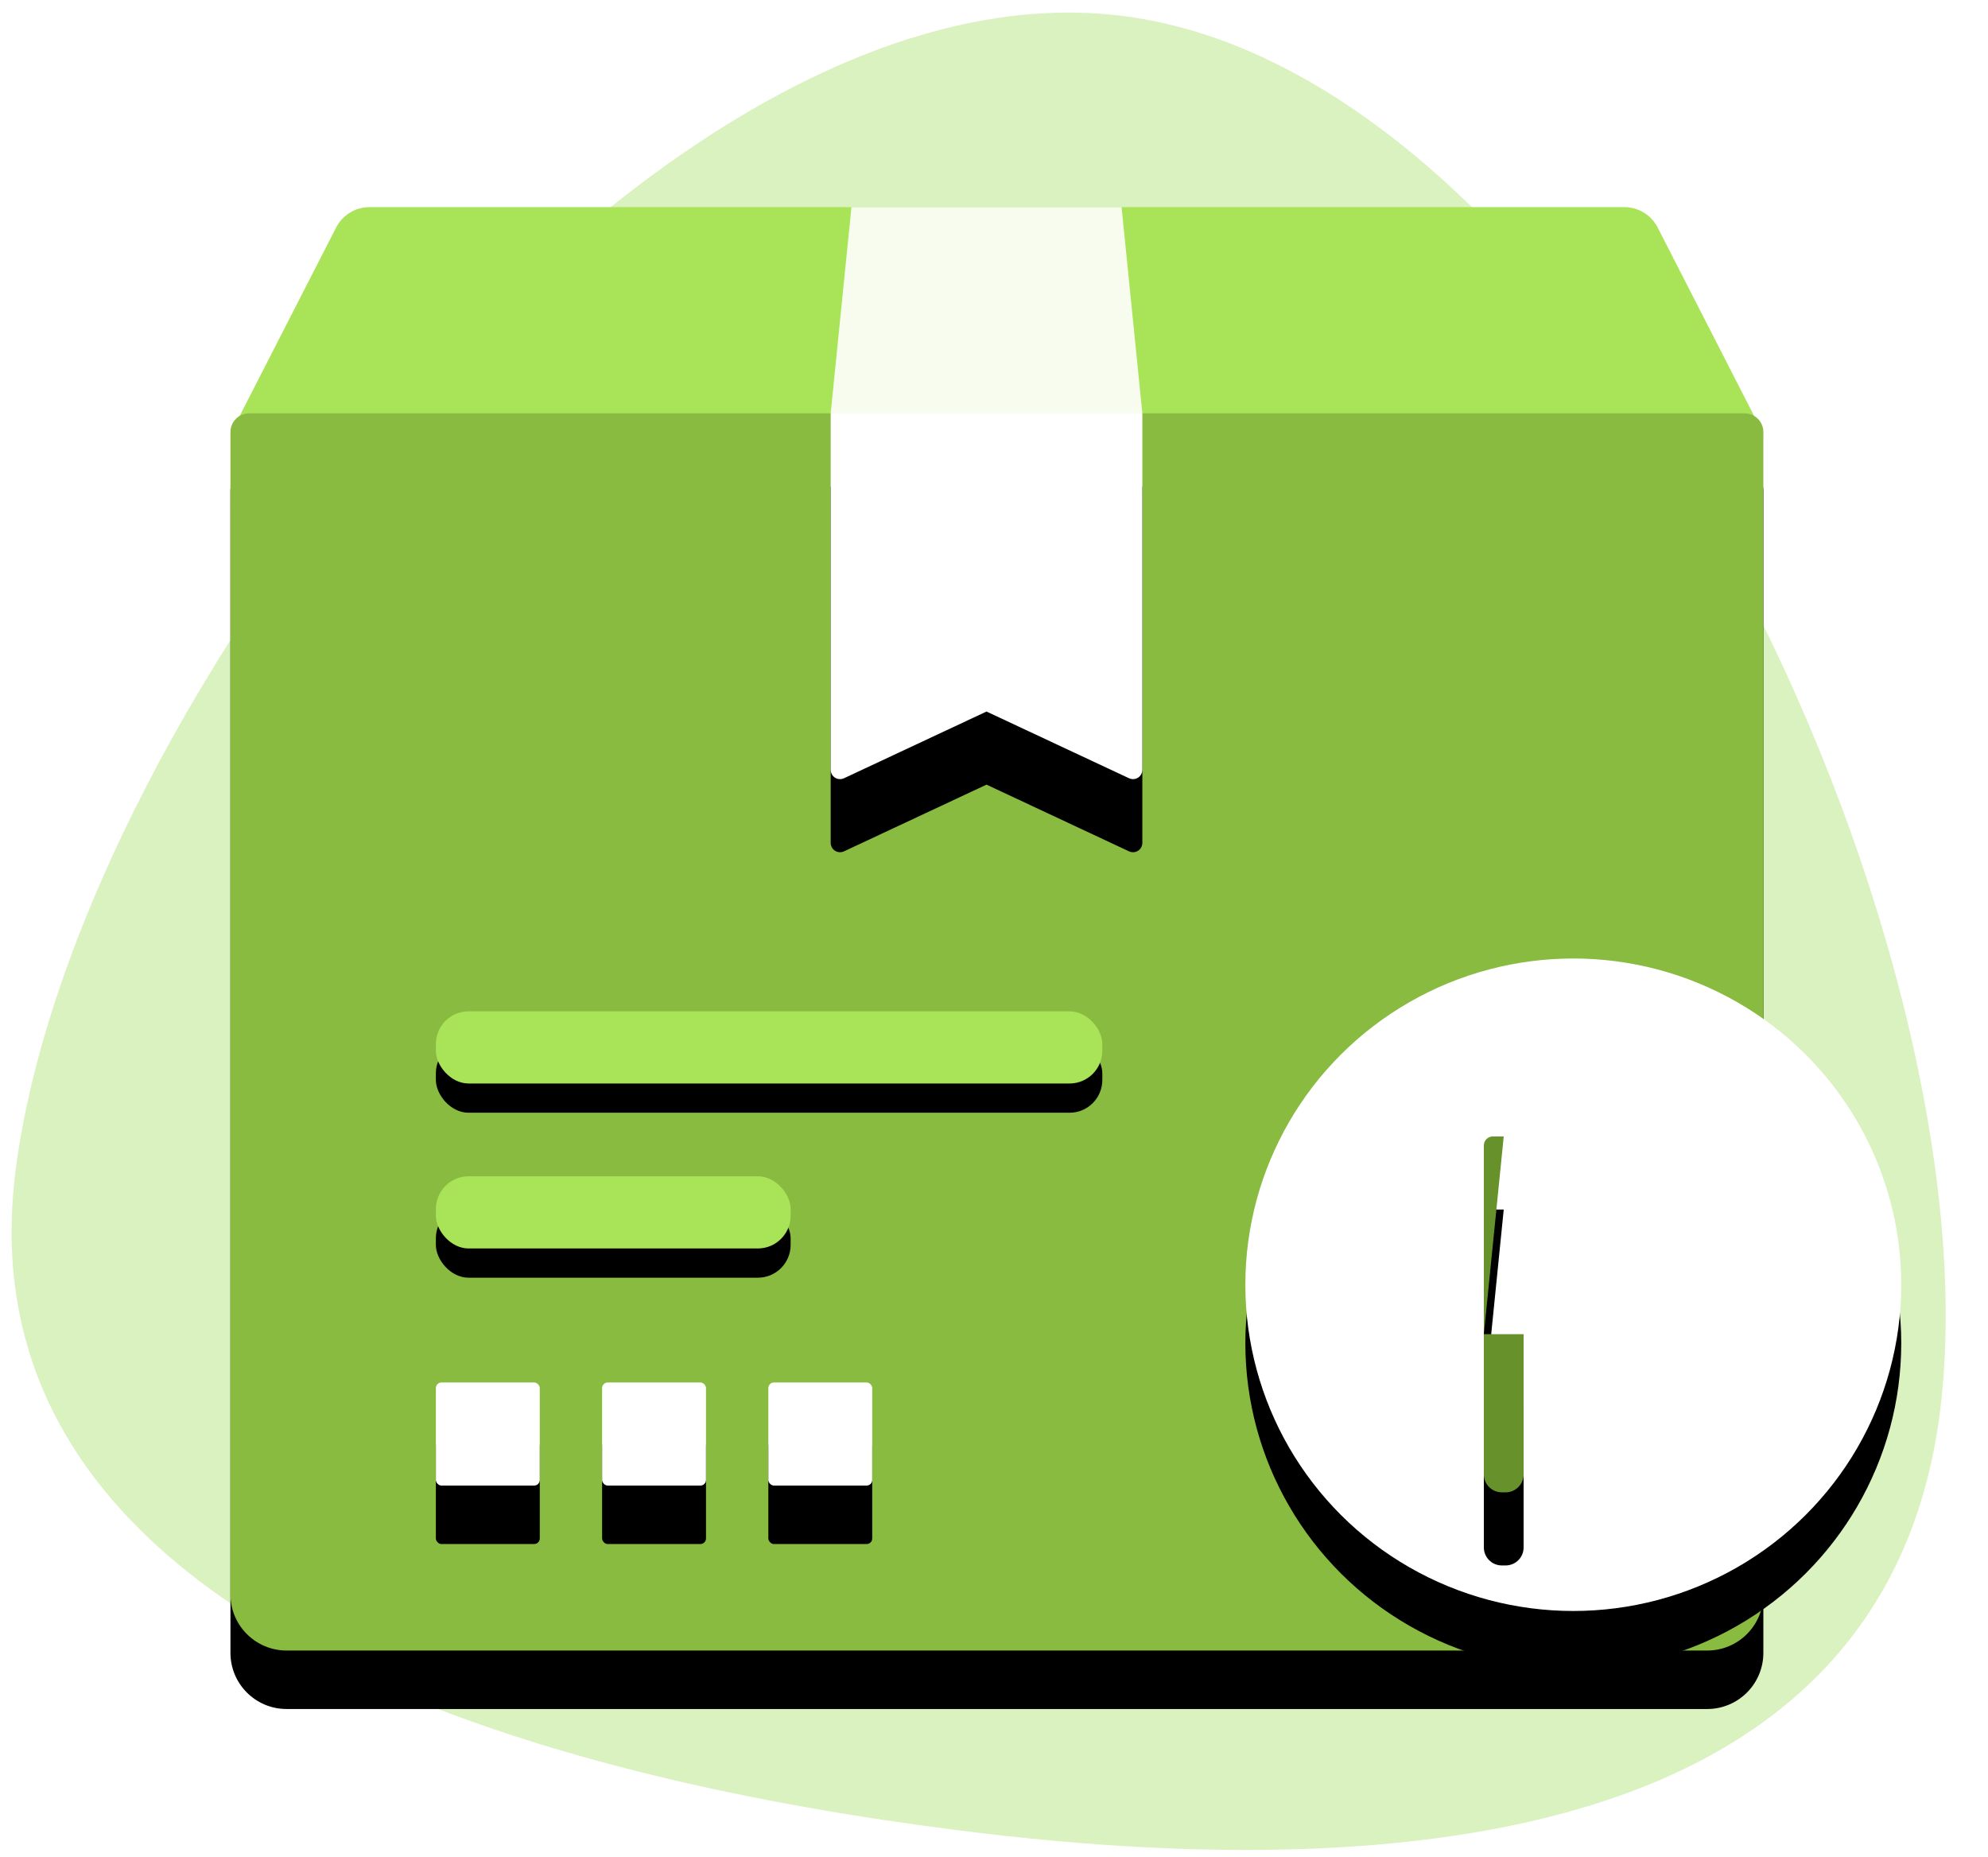
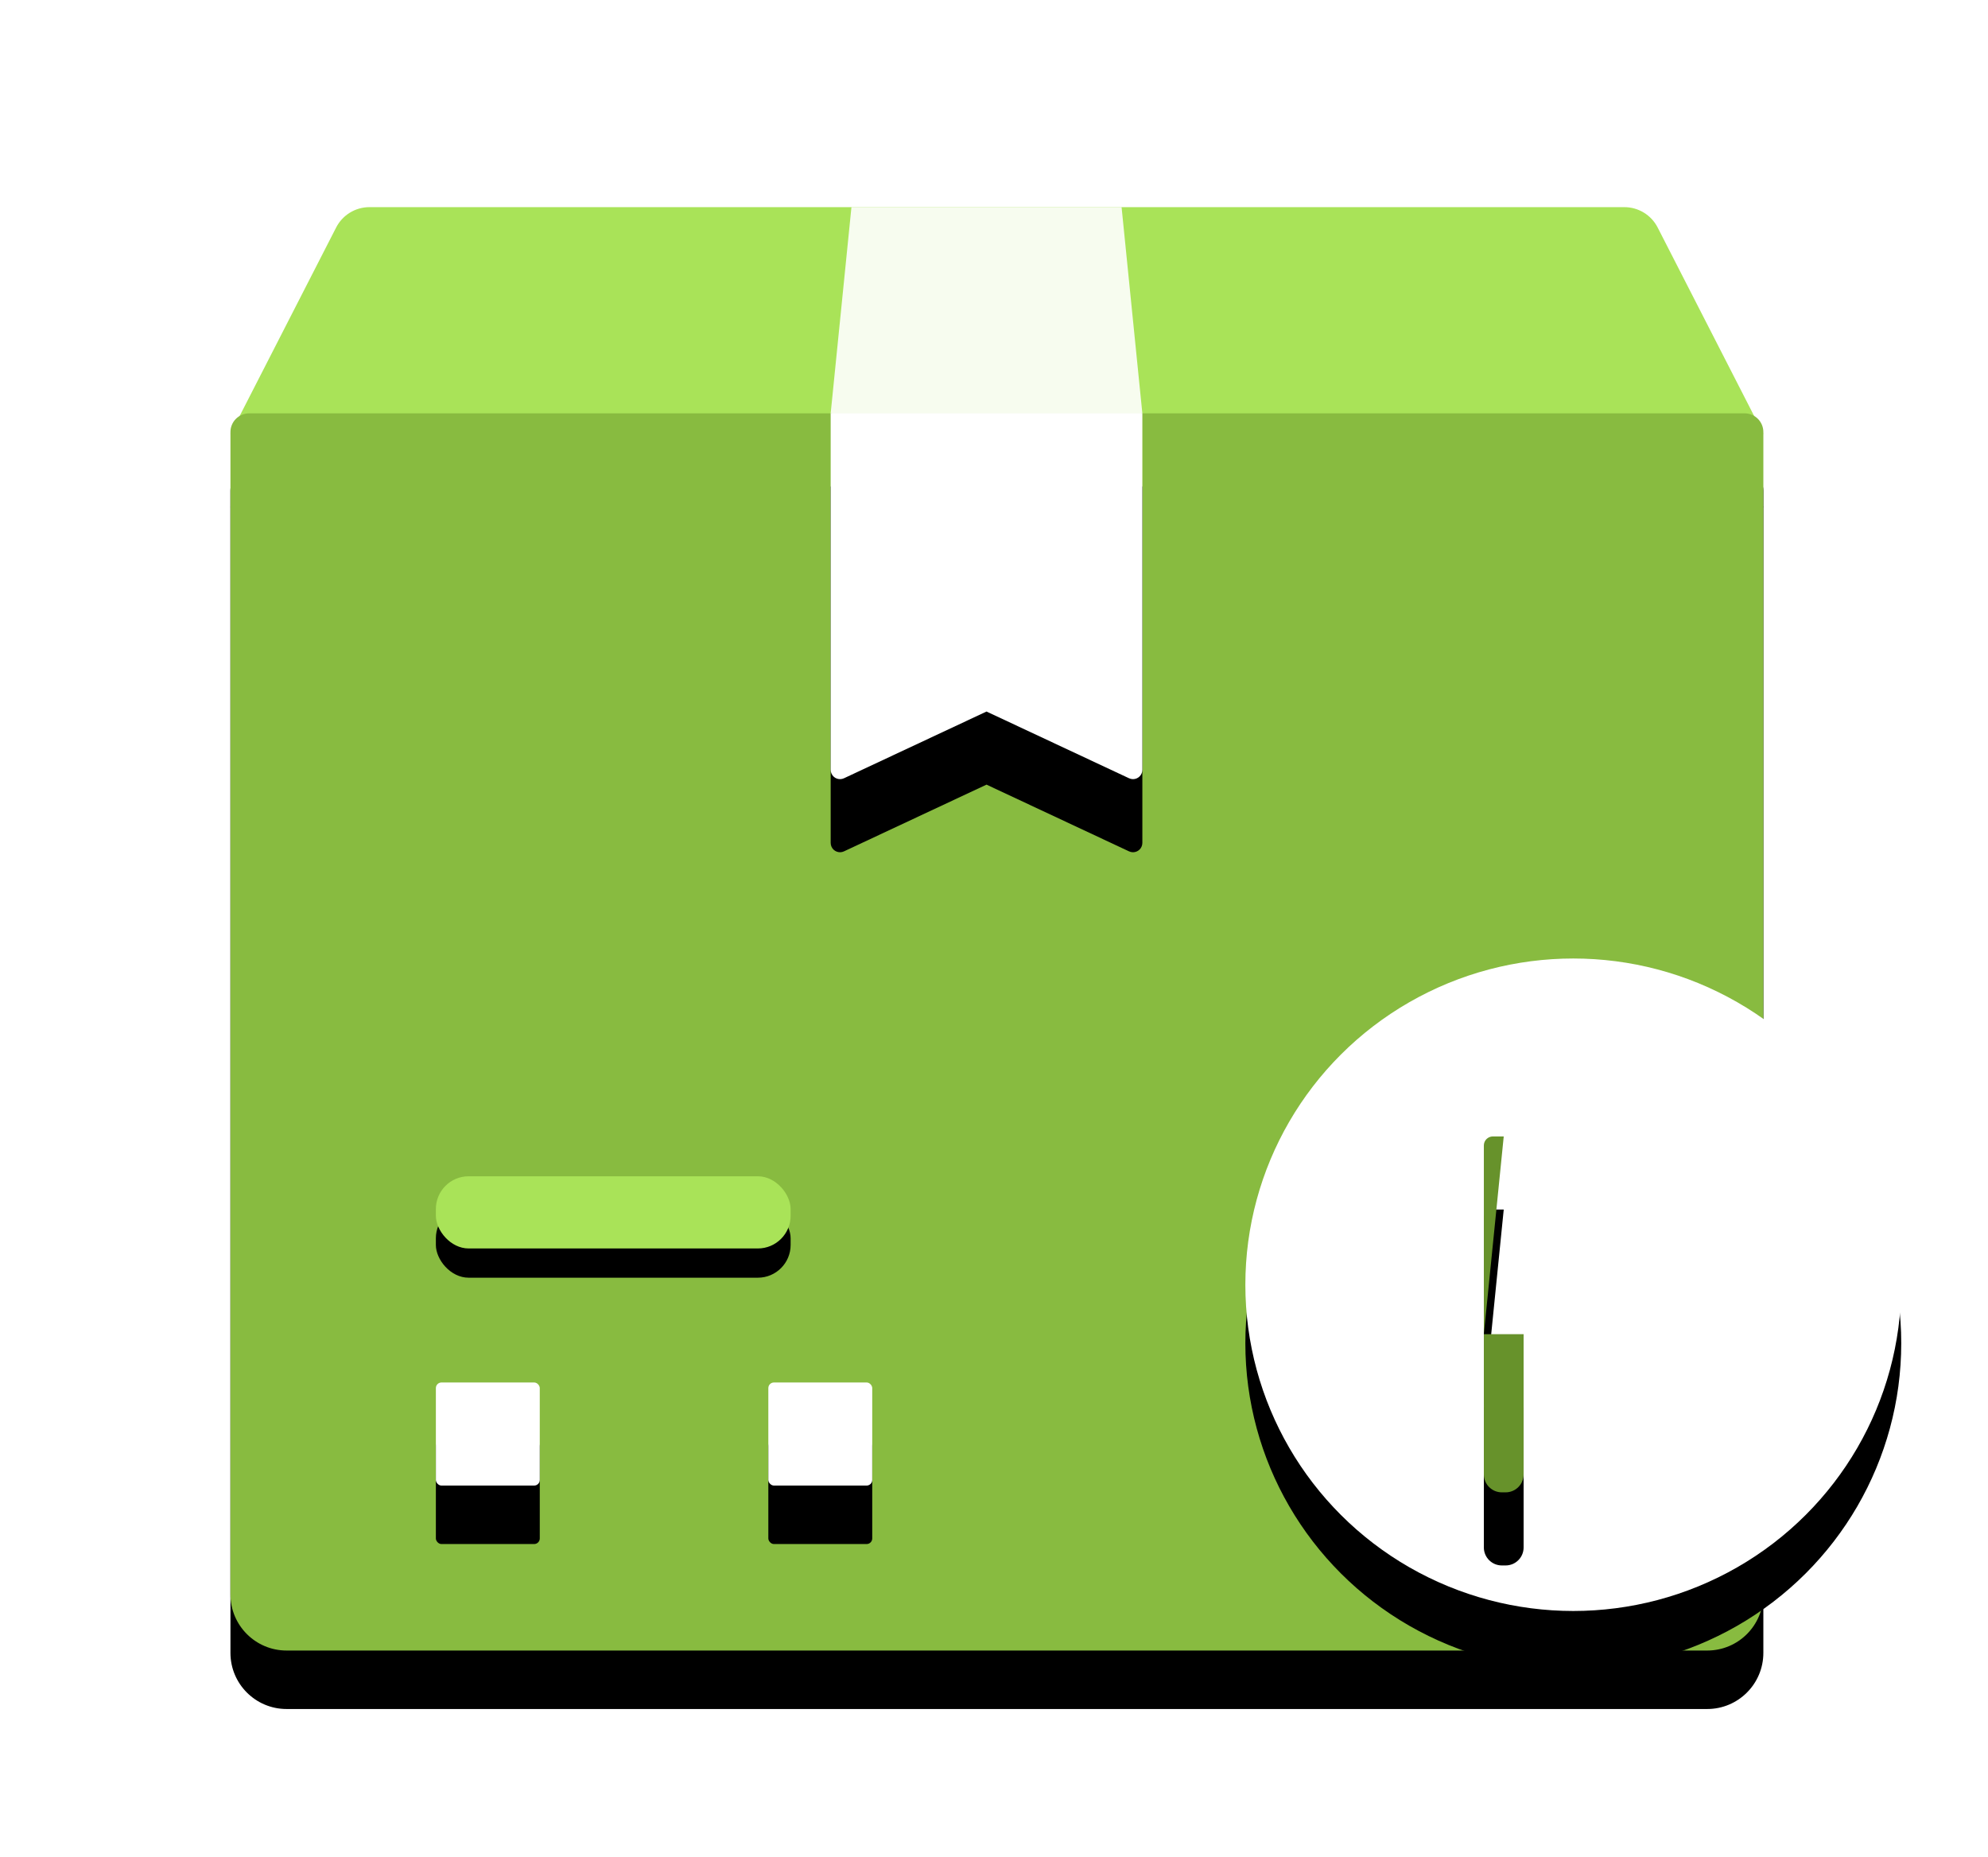
<svg xmlns="http://www.w3.org/2000/svg" xmlns:xlink="http://www.w3.org/1999/xlink" width="136px" height="127px" viewBox="0 0 136 127" version="1.1">
  <defs>
    <path d="M9.51,3.99680289e-14 L95.358,3.99680289e-14 C96.318,4.33442439e-14 97.198,0.538 97.636,1.393 L104.867,15.515 L-1.42108547e-14,15.515 L7.231,1.393 C7.669,0.538 8.549,4.01097235e-14 9.51,3.99680289e-14 Z" id="path-1" />
    <filter x="-15.3%" y="-70.9%" width="130.5%" height="306.3%" filterUnits="objectBoundingBox" id="filter-2">
      <feOffset dx="0" dy="5" in="SourceAlpha" result="shadowOffsetOuter1" />
      <feGaussianBlur stdDeviation="4.5" in="shadowOffsetOuter1" result="shadowBlurOuter1" />
      <feColorMatrix values="0 0 0 0 0   0 0 0 0 0   0 0 0 0 0  0 0 0 0.107 0" type="matrix" in="shadowBlurOuter1" />
    </filter>
    <path d="M1.28,14.105 L103.587,14.105 C104.294,14.105 104.867,14.678 104.867,15.385 L104.867,94.892 C104.867,97.013 103.148,98.732 101.027,98.732 L3.84,98.732 C1.719,98.732 -1.17306888e-14,97.013 -1.42108547e-14,94.892 L-1.42108547e-14,15.385 C-1.4297428e-14,14.678 0.573,14.105 1.28,14.105 Z" id="path-3" />
    <filter x="-10.5%" y="-8.3%" width="121.0%" height="126.0%" filterUnits="objectBoundingBox" id="filter-4">
      <feOffset dx="0" dy="4" in="SourceAlpha" result="shadowOffsetOuter1" />
      <feGaussianBlur stdDeviation="3" in="shadowOffsetOuter1" result="shadowBlurOuter1" />
      <feColorMatrix values="0 0 0 0 0   0 0 0 0 0   0 0 0 0 0  0 0 0 0.107 0" type="matrix" in="shadowBlurOuter1" />
    </filter>
    <rect id="path-5" x="14.053" y="80.396" width="7.108" height="7.052" rx="0.384" />
    <filter x="-154.8%" y="-99.3%" width="409.5%" height="412.0%" filterUnits="objectBoundingBox" id="filter-6">
      <feOffset dx="0" dy="4" in="SourceAlpha" result="shadowOffsetOuter1" />
      <feGaussianBlur stdDeviation="3" in="shadowOffsetOuter1" result="shadowBlurOuter1" />
      <feColorMatrix values="0 0 0 0 0   0 0 0 0 0   0 0 0 0 0  0 0 0 0.107 0" type="matrix" in="shadowBlurOuter1" />
    </filter>
-     <rect id="path-7" x="25.425" y="80.396" width="7.108" height="7.052" rx="0.384" />
    <filter x="-154.8%" y="-99.3%" width="409.5%" height="412.0%" filterUnits="objectBoundingBox" id="filter-8">
      <feOffset dx="0" dy="4" in="SourceAlpha" result="shadowOffsetOuter1" />
      <feGaussianBlur stdDeviation="3" in="shadowOffsetOuter1" result="shadowBlurOuter1" />
      <feColorMatrix values="0 0 0 0 0   0 0 0 0 0   0 0 0 0 0  0 0 0 0.107 0" type="matrix" in="shadowBlurOuter1" />
    </filter>
    <rect id="path-9" x="36.797" y="80.396" width="7.108" height="7.052" rx="0.384" />
    <filter x="-154.8%" y="-99.3%" width="409.5%" height="412.0%" filterUnits="objectBoundingBox" id="filter-10">
      <feOffset dx="0" dy="4" in="SourceAlpha" result="shadowOffsetOuter1" />
      <feGaussianBlur stdDeviation="3" in="shadowOffsetOuter1" result="shadowBlurOuter1" />
      <feColorMatrix values="0 0 0 0 0   0 0 0 0 0   0 0 0 0 0  0 0 0 0.107 0" type="matrix" in="shadowBlurOuter1" />
    </filter>
-     <rect id="path-11" x="14.053" y="55.008" width="45.592" height="4.937" rx="2.24" />
    <filter x="-15.4%" y="-101.3%" width="130.7%" height="383.6%" filterUnits="objectBoundingBox" id="filter-12">
      <feOffset dx="0" dy="2" in="SourceAlpha" result="shadowOffsetOuter1" />
      <feGaussianBlur stdDeviation="2" in="shadowOffsetOuter1" result="shadowBlurOuter1" />
      <feColorMatrix values="0 0 0 0 0   0 0 0 0 0   0 0 0 0 0  0 0 0 0.03 0" type="matrix" in="shadowBlurOuter1" />
    </filter>
    <rect id="path-13" x="14.053" y="66.292" width="24.269" height="4.937" rx="2.24" />
    <filter x="-28.8%" y="-101.3%" width="157.7%" height="383.6%" filterUnits="objectBoundingBox" id="filter-14">
      <feOffset dx="0" dy="2" in="SourceAlpha" result="shadowOffsetOuter1" />
      <feGaussianBlur stdDeviation="2" in="shadowOffsetOuter1" result="shadowBlurOuter1" />
      <feColorMatrix values="0 0 0 0 0   0 0 0 0 0   0 0 0 0 0  0 0 0 0.03 0" type="matrix" in="shadowBlurOuter1" />
    </filter>
    <path d="M41.062,14.105 L62.384,14.105 L62.384,38.487 C62.384,38.84 62.098,39.127 61.744,39.127 C61.651,39.127 61.558,39.106 61.473,39.066 L51.723,34.502 L41.973,39.066 C41.653,39.216 41.272,39.078 41.122,38.758 C41.082,38.673 41.062,38.58 41.062,38.487 L41.062,14.105 Z" id="path-15" />
    <filter x="-75.0%" y="-43.3%" width="250.1%" height="224.6%" filterUnits="objectBoundingBox" id="filter-16">
      <feOffset dx="0" dy="5" in="SourceAlpha" result="shadowOffsetOuter1" />
      <feGaussianBlur stdDeviation="4.5" in="shadowOffsetOuter1" result="shadowBlurOuter1" />
      <feColorMatrix values="0 0 0 0 0   0 0 0 0 0   0 0 0 0 0  0 0 0 0.107 0" type="matrix" in="shadowBlurOuter1" />
    </filter>
    <ellipse id="path-17" cx="22.435" cy="22.316" rx="22.435" ry="22.316" />
    <filter x="-24.5%" y="-15.7%" width="149.0%" height="149.3%" filterUnits="objectBoundingBox" id="filter-18">
      <feOffset dx="0" dy="4" in="SourceAlpha" result="shadowOffsetOuter1" />
      <feGaussianBlur stdDeviation="3" in="shadowOffsetOuter1" result="shadowBlurOuter1" />
      <feColorMatrix values="0 0 0 0 0   0 0 0 0 0   0 0 0 0 0  0 0 0 0.107 0" type="matrix" in="shadowBlurOuter1" />
    </filter>
    <path d="M16.316,25.697 L19.036,25.697 L19.036,35.287 C19.036,35.966 18.485,36.517 17.805,36.517 L17.547,36.517 C16.868,36.517 16.316,35.966 16.316,35.287 L16.316,25.697 Z M17.676,12.172 L16.932,12.172 C16.592,12.172 16.316,12.448 16.316,12.788 L16.316,25.697 Z" id="path-19" />
    <filter x="-91.9%" y="-45.2%" width="199.5%" height="231.4%" filterUnits="objectBoundingBox" id="filter-20">
      <feOffset dx="0" dy="5" in="SourceAlpha" result="shadowOffsetOuter1" />
      <feGaussianBlur stdDeviation="4.5" in="shadowOffsetOuter1" result="shadowBlurOuter1" />
      <feColorMatrix values="0 0 0 0 0   0 0 0 0 0   0 0 0 0 0  0 0 0 0.107 0" type="matrix" in="shadowBlurOuter1" />
    </filter>
  </defs>
  <g id="Main" stroke="none" stroke-width="1" fill="none" fill-rule="evenodd">
    <g id="Desktop" transform="translate(-1238, -1137)">
      <g id="How-It-Works" transform="translate(232, 960)">
        <g id="Steps" transform="translate(0, 72)">
          <g id="Step-4" transform="translate(936, 80)">
            <g id="ICN" transform="translate(52, 0)">
              <rect id="Rectangle" fill-opacity="0" fill="#D8D8D8" fill-rule="nonzero" x="0" y="0" width="176" height="176" />
-               <path d="M113.538,154.338 C145.763,154.338 150.156,110.385 150.275,84.984 C150.394,59.583 145.763,21.662 113.538,21.662 C81.314,21.662 25.723,56.362 25.723,88.892 C25.723,121.423 81.314,154.338 113.538,154.338 Z" id="Oval" fill="#DAF1C0" transform="translate(88, 88) rotate(97) translate(-88, -88) " />
              <g id="Group-4" transform="translate(33, 39)">
                <g id="Group" transform="translate(0.765, 0.169)">
                  <g id="Rectangle">
                    <use fill="black" fill-opacity="1" filter="url(#filter-2)" xlink:href="#path-1" />
                    <use fill="#A9E358" fill-rule="evenodd" xlink:href="#path-1" />
                  </g>
                  <g id="Rectangle">
                    <use fill="black" fill-opacity="1" filter="url(#filter-4)" xlink:href="#path-3" />
                    <use fill="#88BB40" fill-rule="evenodd" xlink:href="#path-3" />
                  </g>
                  <g id="Rectangle">
                    <use fill="black" fill-opacity="1" filter="url(#filter-6)" xlink:href="#path-5" />
                    <use fill="#FFFFFF" fill-rule="evenodd" xlink:href="#path-5" />
                  </g>
                  <g id="Rectangle-Copy-2">
                    <use fill="black" fill-opacity="1" filter="url(#filter-8)" xlink:href="#path-7" />
                    <use fill="#FFFFFF" fill-rule="evenodd" xlink:href="#path-7" />
                  </g>
                  <g id="Rectangle-Copy-3">
                    <use fill="black" fill-opacity="1" filter="url(#filter-10)" xlink:href="#path-9" />
                    <use fill="#FFFFFF" fill-rule="evenodd" xlink:href="#path-9" />
                  </g>
                  <g id="Rectangle">
                    <use fill="black" fill-opacity="1" filter="url(#filter-12)" xlink:href="#path-11" />
                    <use fill="#A9E358" fill-rule="evenodd" xlink:href="#path-11" />
                  </g>
                  <g id="Rectangle-Copy">
                    <use fill="black" fill-opacity="1" filter="url(#filter-14)" xlink:href="#path-13" />
                    <use fill="#A9E358" fill-rule="evenodd" xlink:href="#path-13" />
                  </g>
                  <polygon id="Rectangle" fill="#FFFFFF" opacity="0.9" points="42.483 0 60.963 4.7809391e-32 62.384 14.105 52.434 15.515 41.062 14.105" />
                  <g id="Rectangle">
                    <use fill="black" fill-opacity="1" filter="url(#filter-16)" xlink:href="#path-15" />
                    <use fill="#FFFFFF" fill-rule="evenodd" xlink:href="#path-15" />
                  </g>
                </g>
                <g id="Group-2" transform="translate(70.195, 51.564)">
                  <g id="Oval">
                    <use fill="black" fill-opacity="1" filter="url(#filter-18)" xlink:href="#path-17" />
                    <use fill="#FFFFFF" fill-rule="evenodd" xlink:href="#path-17" />
                  </g>
                  <g id="Combined-Shape">
                    <use fill="black" fill-opacity="1" filter="url(#filter-20)" xlink:href="#path-19" />
                    <use fill="#67922B" fill-rule="evenodd" xlink:href="#path-19" />
                  </g>
                </g>
              </g>
            </g>
          </g>
        </g>
      </g>
    </g>
  </g>
</svg>